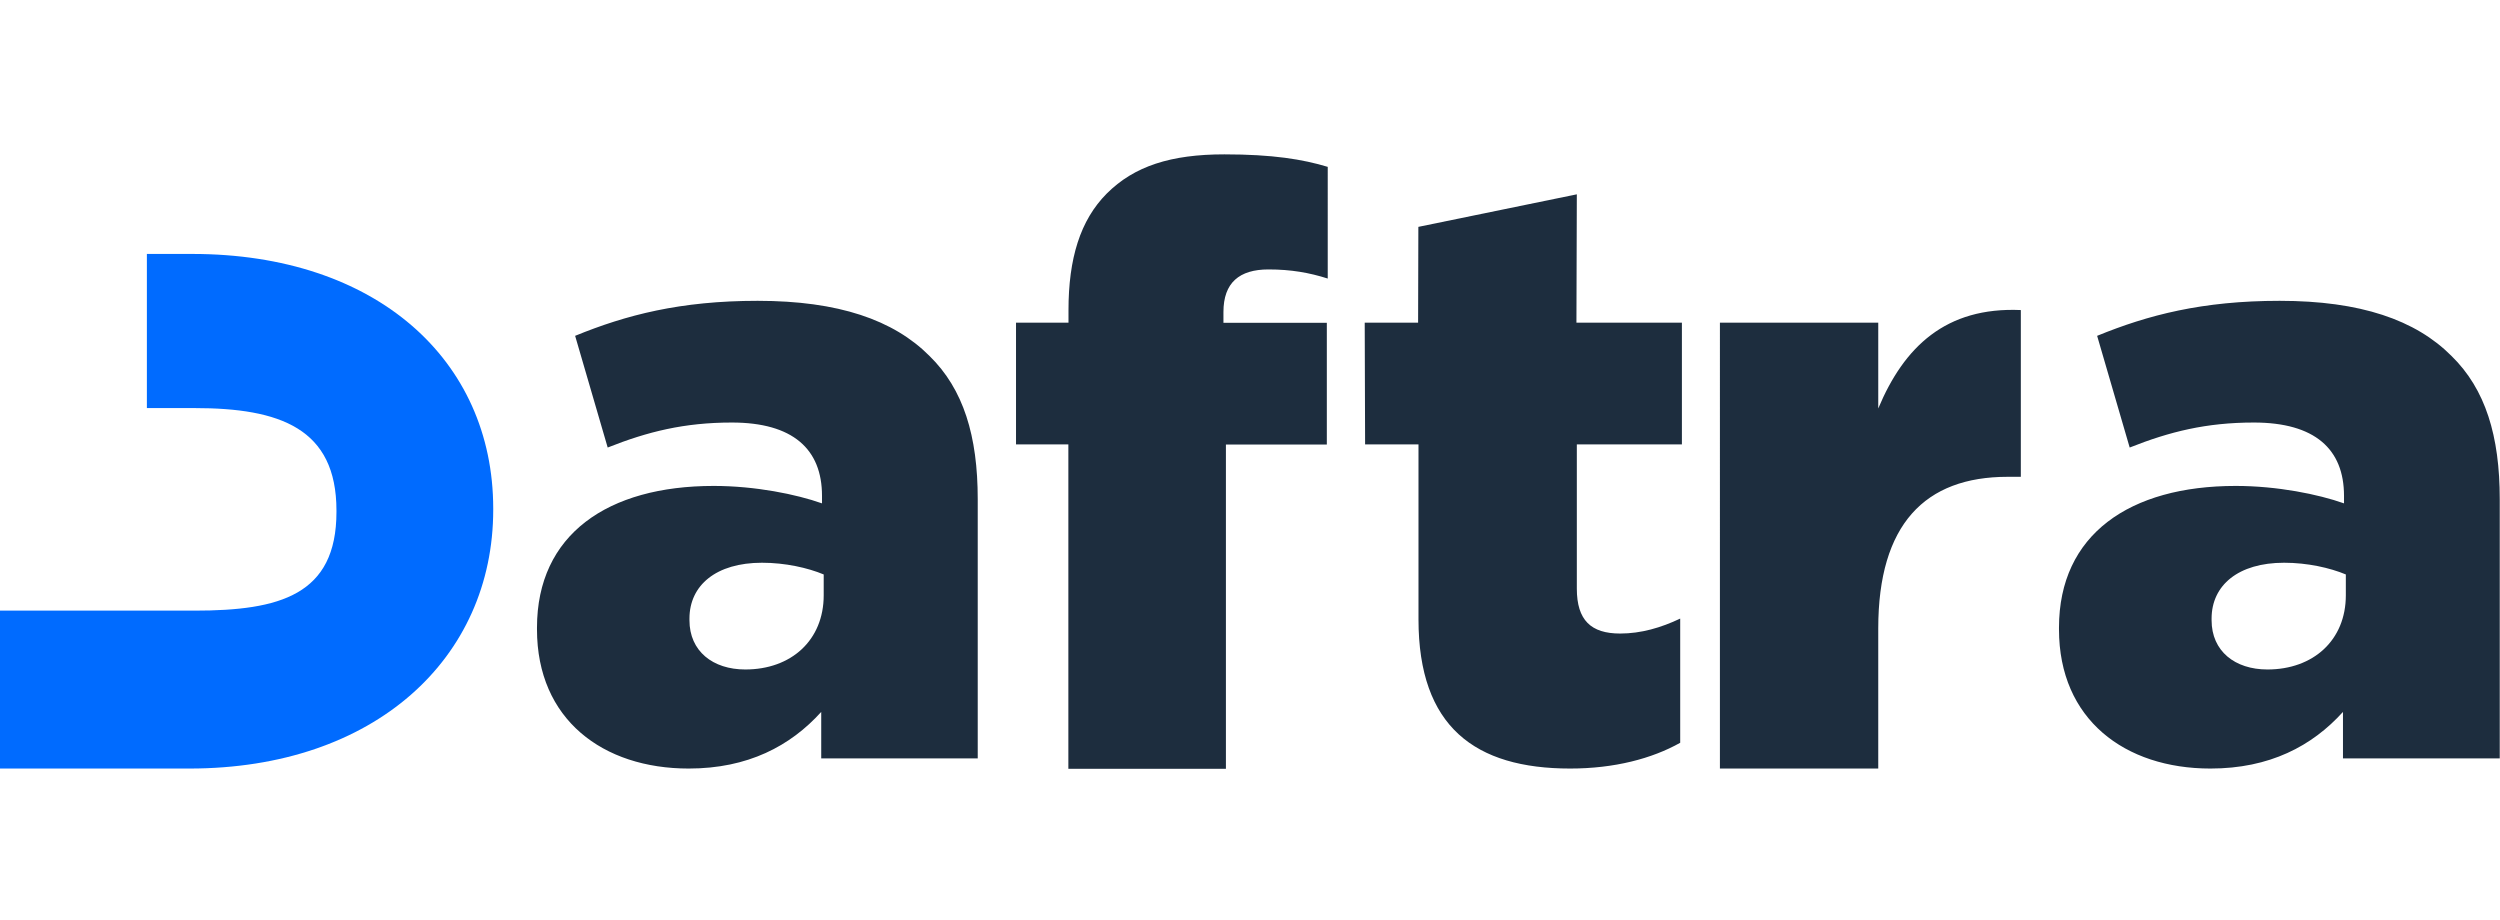
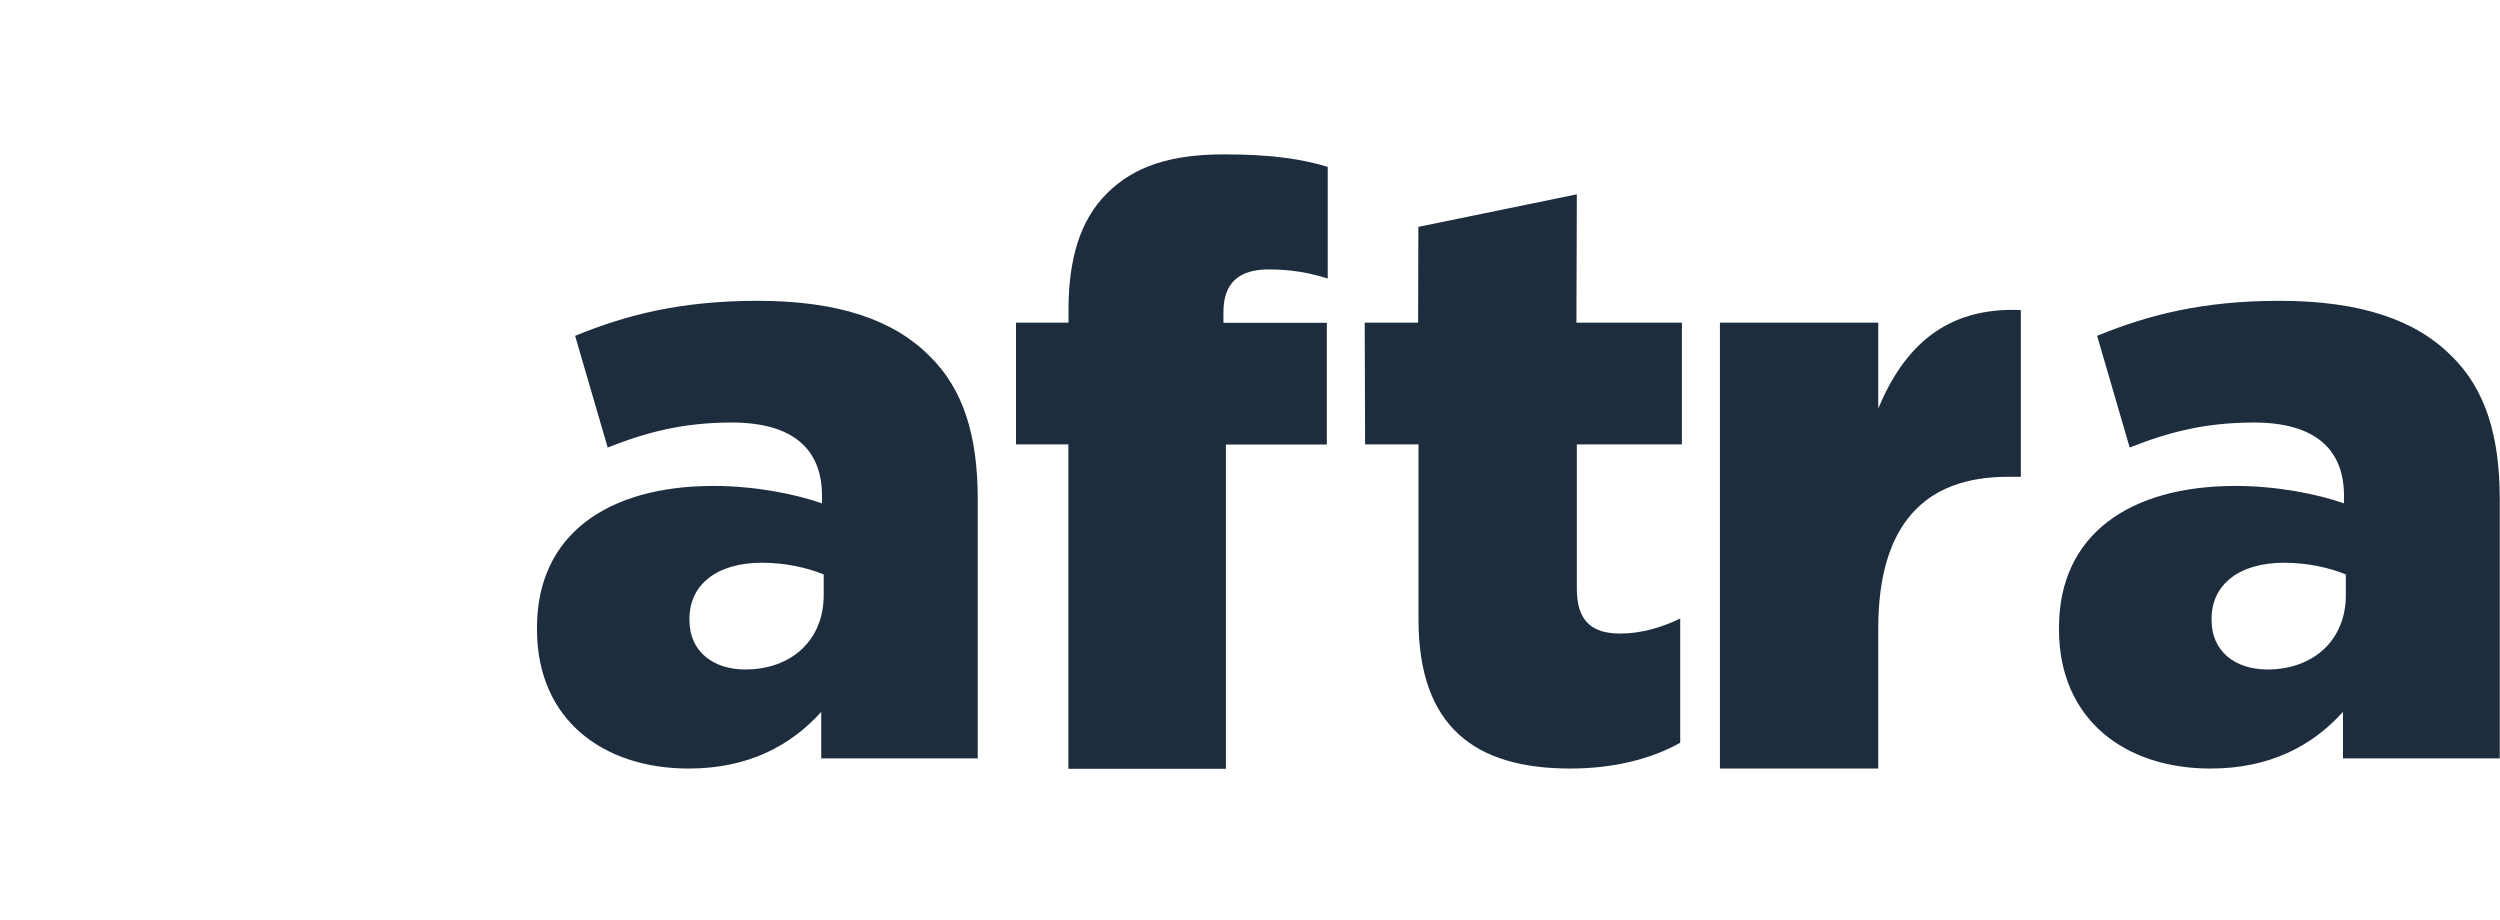
<svg xmlns="http://www.w3.org/2000/svg" width="367" height="135" fill="none">
  <g clip-path="url(#a)">
-     <path d="M28.232 37.28h-6.67v22.626h6.995c12.52 0 20.835 2.962 20.835 15.04v.21c0 12.192-8.315 14.485-20.835 14.485H-.898v23.181h28.71c27.2 0 44.594-16.187 44.594-37.991v-.21c-.02-21.786-17.184-37.342-44.174-37.342Z" fill="#006BFF" />
    <path d="M120.919 87.386V84.33c-2.332-.975-5.639-1.72-9.06-1.72-6.729 0-10.647 3.306-10.647 8.198v.248c0 4.53 3.421 7.224 8.2 7.224 6.747 0 11.507-4.3 11.507-10.893Zm-42.09 5.007v-.249c0-13.701 10.398-20.81 25.938-20.81 6.117 0 12.119 1.223 15.903 2.56v-1.108c0-6.86-4.281-10.759-13.227-10.759-6.977 0-12.367 1.338-18.235 3.67L84.429 49.3c7.474-3.058 15.426-5.14 26.799-5.14 11.87 0 19.955 2.808 25.212 8.083 5.008 4.892 7.091 11.752 7.091 21.04v38.048h-22.975v-6.822c-4.53 5.007-10.762 8.313-19.459 8.313-12.596 0-22.268-7.205-22.268-20.43ZM156.854 65.237h-7.703V47.37h7.703v-1.835c0-7.587 1.721-13.205 5.62-17.123 4.033-4.032 9.423-5.752 17.26-5.752 7.092 0 11.507.726 15.177 1.835V40.89c-2.695-.86-5.39-1.337-8.697-1.337-4.281 0-6.613 1.949-6.613 6.248v1.587h15.177v17.868h-14.814v47.603h-23.129V65.237h.019ZM237.843 93.004c3.058 0 6.002-.86 8.811-2.197v18.231c-4.147 2.331-9.671 3.784-16.151 3.784-13.954 0-22.269-6.116-22.269-21.9V65.237h-7.837l-.057-17.868h7.837l.038-14.066 23.263-4.777-.058 18.843h15.483v17.867h-15.425v21.175c0 4.643 2.083 6.592 6.365 6.592ZM252.484 47.37h23.244v12.593c3.784-9.058 9.92-14.925 20.93-14.447v24.48h-1.95c-12.118 0-18.98 6.975-18.98 22.263v20.563h-23.244V47.369ZM344.368 87.386V84.33c-2.332-.975-5.639-1.72-9.06-1.72-6.728 0-10.647 3.306-10.647 8.198v.248c0 4.53 3.422 7.224 8.2 7.224 6.729 0 11.507-4.3 11.507-10.893Zm-42.109 5.007v-.249c0-13.701 10.398-20.81 25.938-20.81 6.117 0 12.119 1.223 15.904 2.56v-1.108c0-6.86-4.282-10.759-13.228-10.759-6.977 0-12.367 1.338-18.235 3.67L307.859 49.3c7.474-3.058 15.426-5.14 26.799-5.14 11.87 0 19.956 2.808 25.212 8.083 5.008 4.892 7.092 11.752 7.092 21.04v38.048h-23.014v-6.822c-4.53 5.007-10.762 8.313-19.459 8.313-12.558 0-22.23-7.205-22.23-20.43Z" fill="#1D2D3E" />
  </g>
  <defs>
    <clipPath id="a">
      <path fill="#fff" transform="translate(0 .74)" d="M0 0h367v134H0z" />
    </clipPath>
  </defs>
</svg>